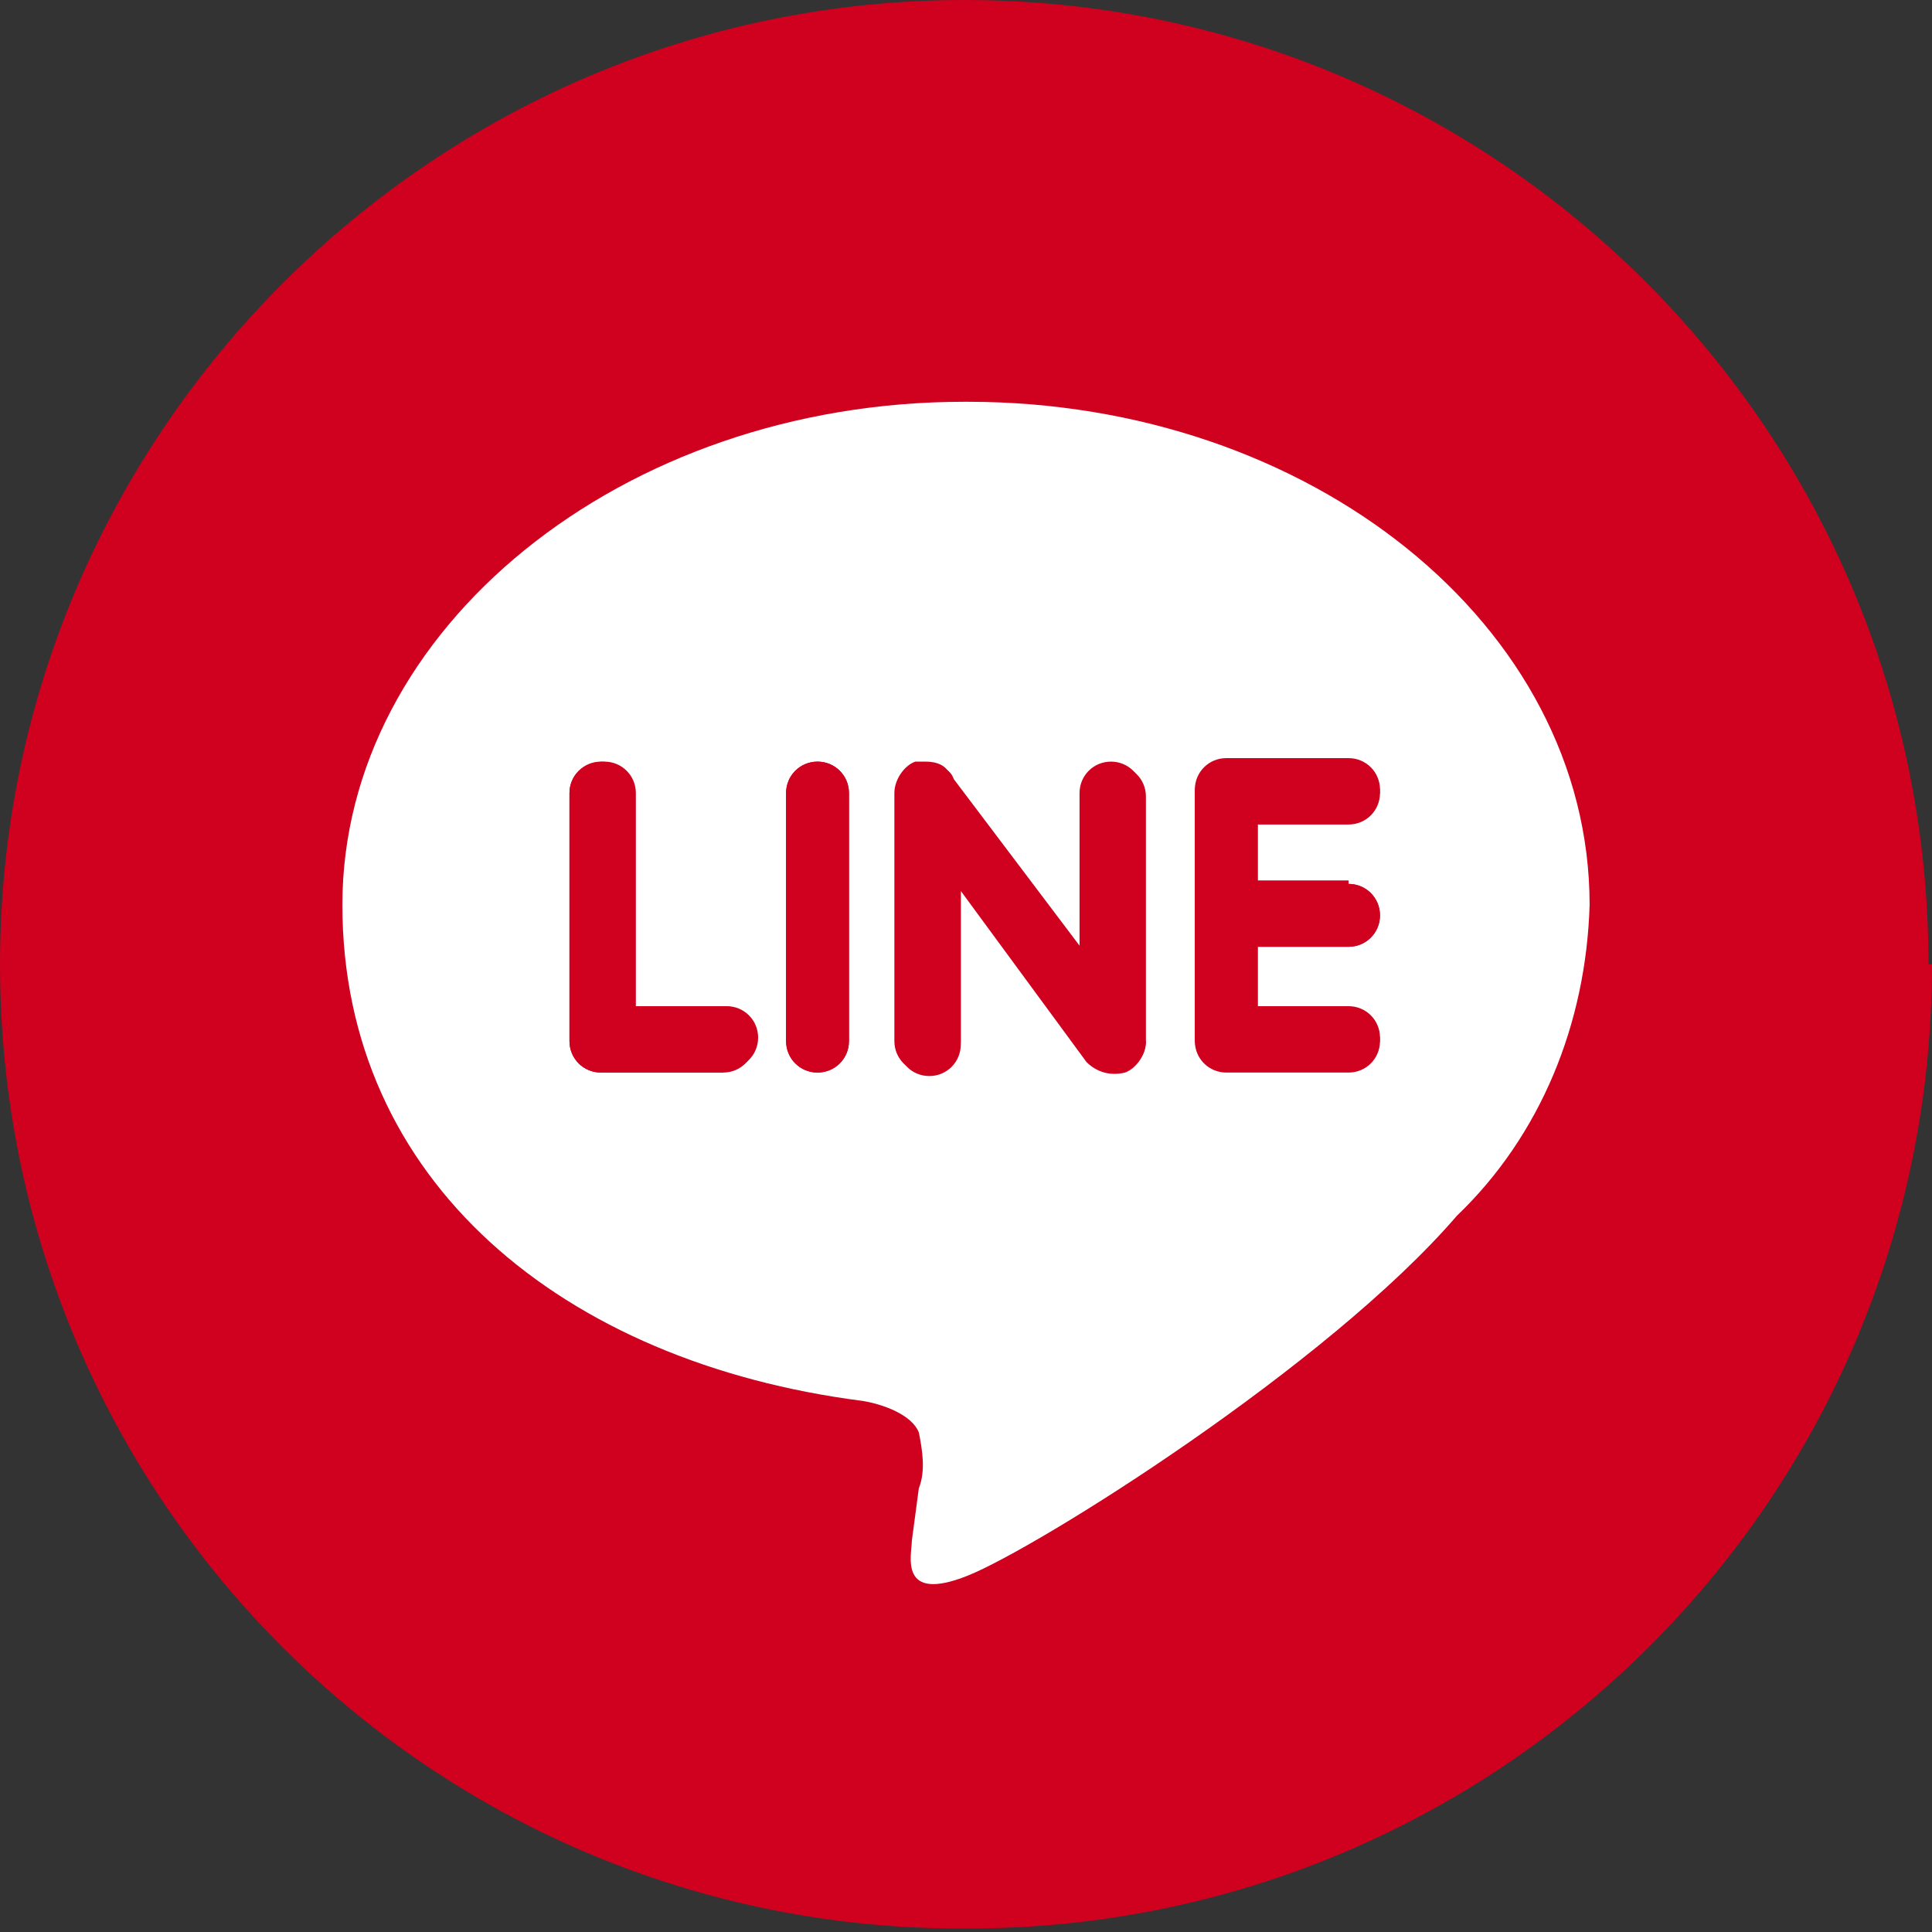
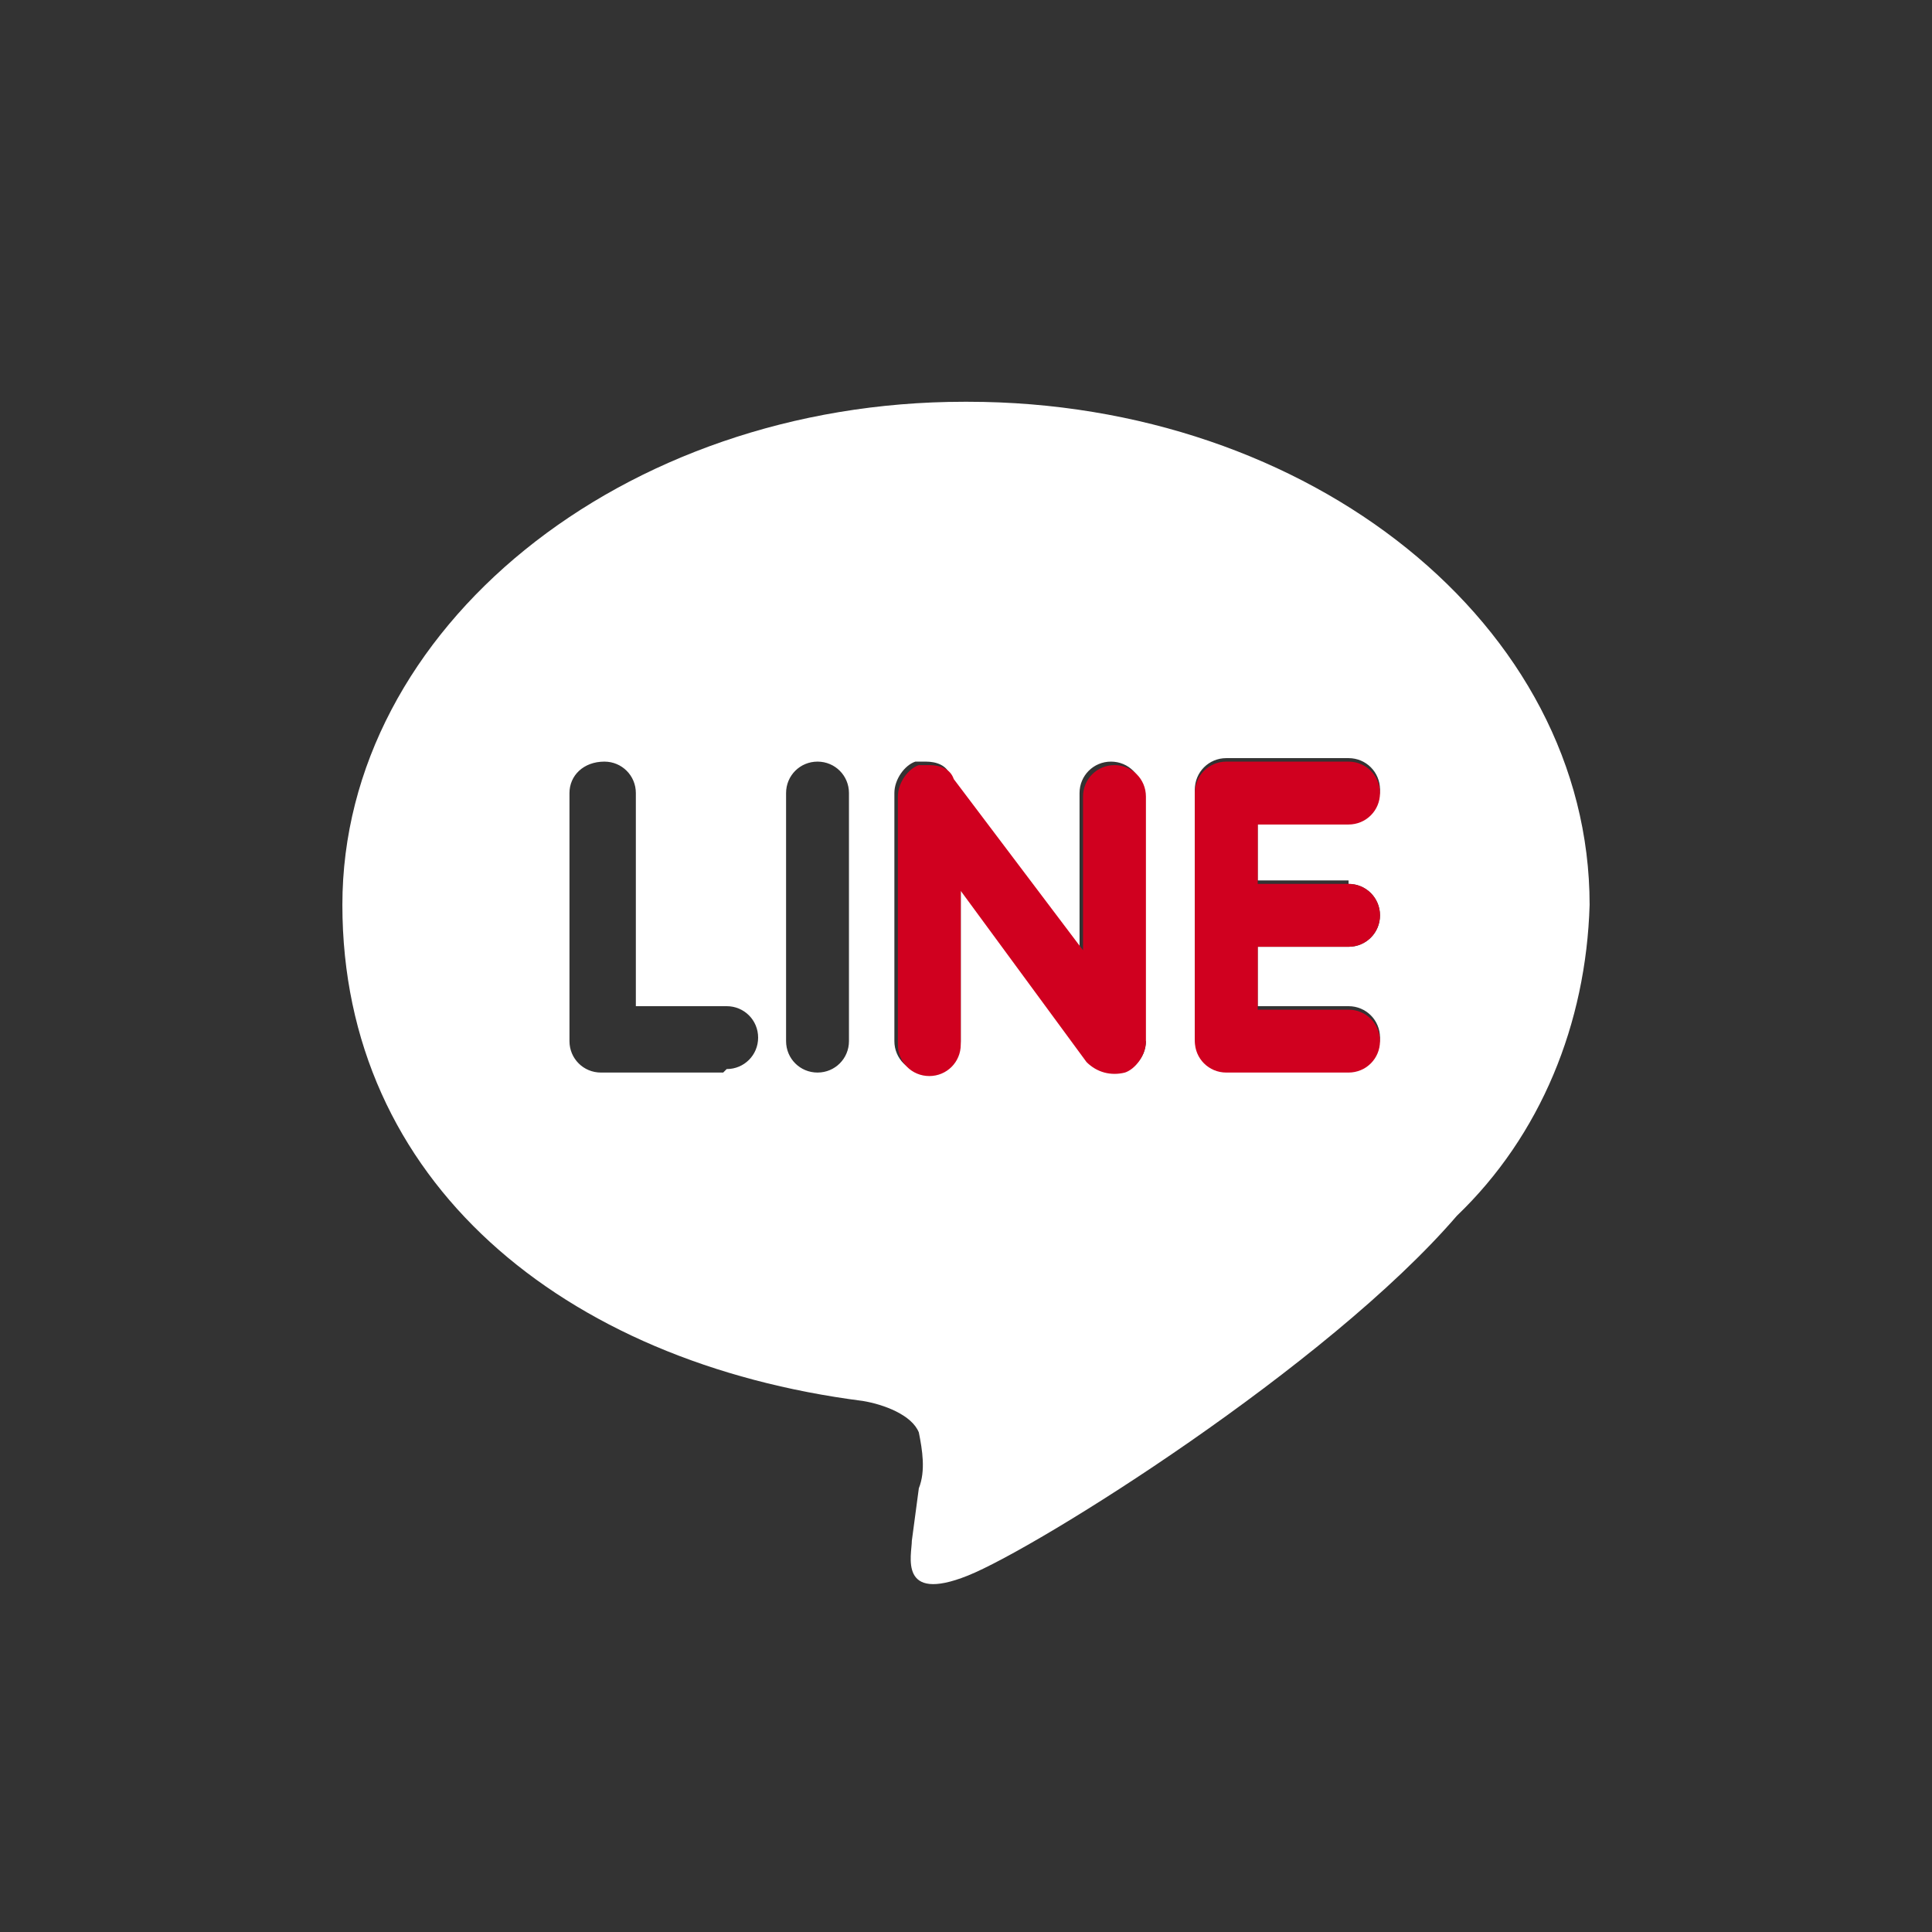
<svg xmlns="http://www.w3.org/2000/svg" id="_圖層_1" data-name="圖層 1" version="1.1" viewBox="0 0 55.3 55.3">
  <rect x="0" y="0" width="55.3" height="55.3" fill="#333333" stroke="none" />
  <defs>
    <style>
      .cls-1 {
        fill: #fff;
      }

      .cls-1, .cls-2 {
        stroke-width: 0px;
      }

      .cls-2 {
        fill: #d0001f;
      }
    </style>
  </defs>
  <g id="Group_3667" data-name="Group 3667">
-     <path id="Path_776" data-name="Path 776" class="cls-2" d="M55.3,27.6c0,15.3-12.4,27.6-27.6,27.6C12.4,55.3,0,42.9,0,27.6,0,12.4,12.4,0,27.6,0c0,0,0,0,0,0,15.3,0,27.6,12.4,27.6,27.6" />
    <path id="Path_777" data-name="Path 777" class="cls-1" d="M27.6,11.5c-9.8,0-17.8,6.5-17.8,14.4s6.3,13.1,14.9,14.2c.6.1,1.4.4,1.6.9.1.5.2,1.1,0,1.6l-.2,1.5c0,.4-.4,1.8,1.6,1s10.3-6,14-10.3c2.4-2.3,3.7-5.5,3.8-8.9,0-8-8-14.4-17.8-14.4M20.7,30.7h-3.5c-.5,0-.9-.4-.9-.9v-7.1c0-.5.4-.9,1-.9.5,0,.9.4.9.9v6.1h2.6c.5,0,.9.4.9.9s-.4.9-.9.9M24.3,29.8c0,.5-.4.9-.9.9s-.9-.4-.9-.9v-7.1c0-.5.4-.9.9-.9s.9.4.9.9h0v7.1ZM32.8,29.8c0,.5-.4.9-.9.9,0,0,0,0,0,0-.3,0-.6-.1-.8-.4l-3.6-4.9v4.4c0,.5-.4.9-1,.9-.5,0-.9-.4-.9-.9v-7.1c0-.4.3-.8.6-.9,0,0,.2,0,.3,0,.3,0,.6.1.7.4l3.7,4.9v-4.4c0-.5.4-.9.9-.9s.9.4.9.9h0v7.1ZM38.6,25.3c.5,0,.9.4.9.9s-.4.9-.9.9h-2.6v1.7h2.6c.5,0,.9.4.9.9s-.4.9-.9.9h-3.5c-.5,0-.9-.4-.9-.9v-7.1c0-.5.4-.9.9-.9h3.5c.5,0,.9.4.9.9,0,.5-.4.9-.9.9h-2.6v1.7h2.6Z" />
    <path id="Path_778" data-name="Path 778" class="cls-2" d="M36,27.2v1.7h2.6c.5,0,.9.4.9.9s-.4.9-.9.9h-3.5c-.5,0-.9-.4-.9-.9v-7.1c0-.5.4-.9.9-.9h3.5c.5,0,.9.4.9.9,0,.5-.4.9-.9.9h-2.6v1.7h2.6c.5,0,.9.4.9.9s-.4.9-.9.9h-2.6Z" />
    <path id="Path_779" data-name="Path 779" class="cls-2" d="M32.8,22.7v7.1c0,.4-.3.8-.6.9-.4.1-.8,0-1.1-.3l-3.6-4.9v4.4c0,.5-.4.9-.9.9s-.9-.4-.9-.9h0v-7.1c0-.4.3-.8.6-.9,0,0,.2,0,.3,0,.3,0,.6.1.7.4l3.7,4.9v-4.4c0-.5.4-.9.9-.9s.9.4.9.9h0" />
-     <path id="Path_780" data-name="Path 780" class="cls-2" d="M24.3,22.7v7.1c0,.5-.4.9-.9.9s-.9-.4-.9-.9v-7.1c0-.5.4-.9.9-.9s.9.4.9.9h0" />
-     <path id="Path_781" data-name="Path 781" class="cls-2" d="M21.6,29.8c0,.5-.4.9-.9.9h-3.5c-.5,0-.9-.4-.9-.9v-7.1c0-.5.4-.9.9-.9s.9.4.9.9v6.1h2.6c.5,0,.9.4.9.9" />
  </g>
</svg>